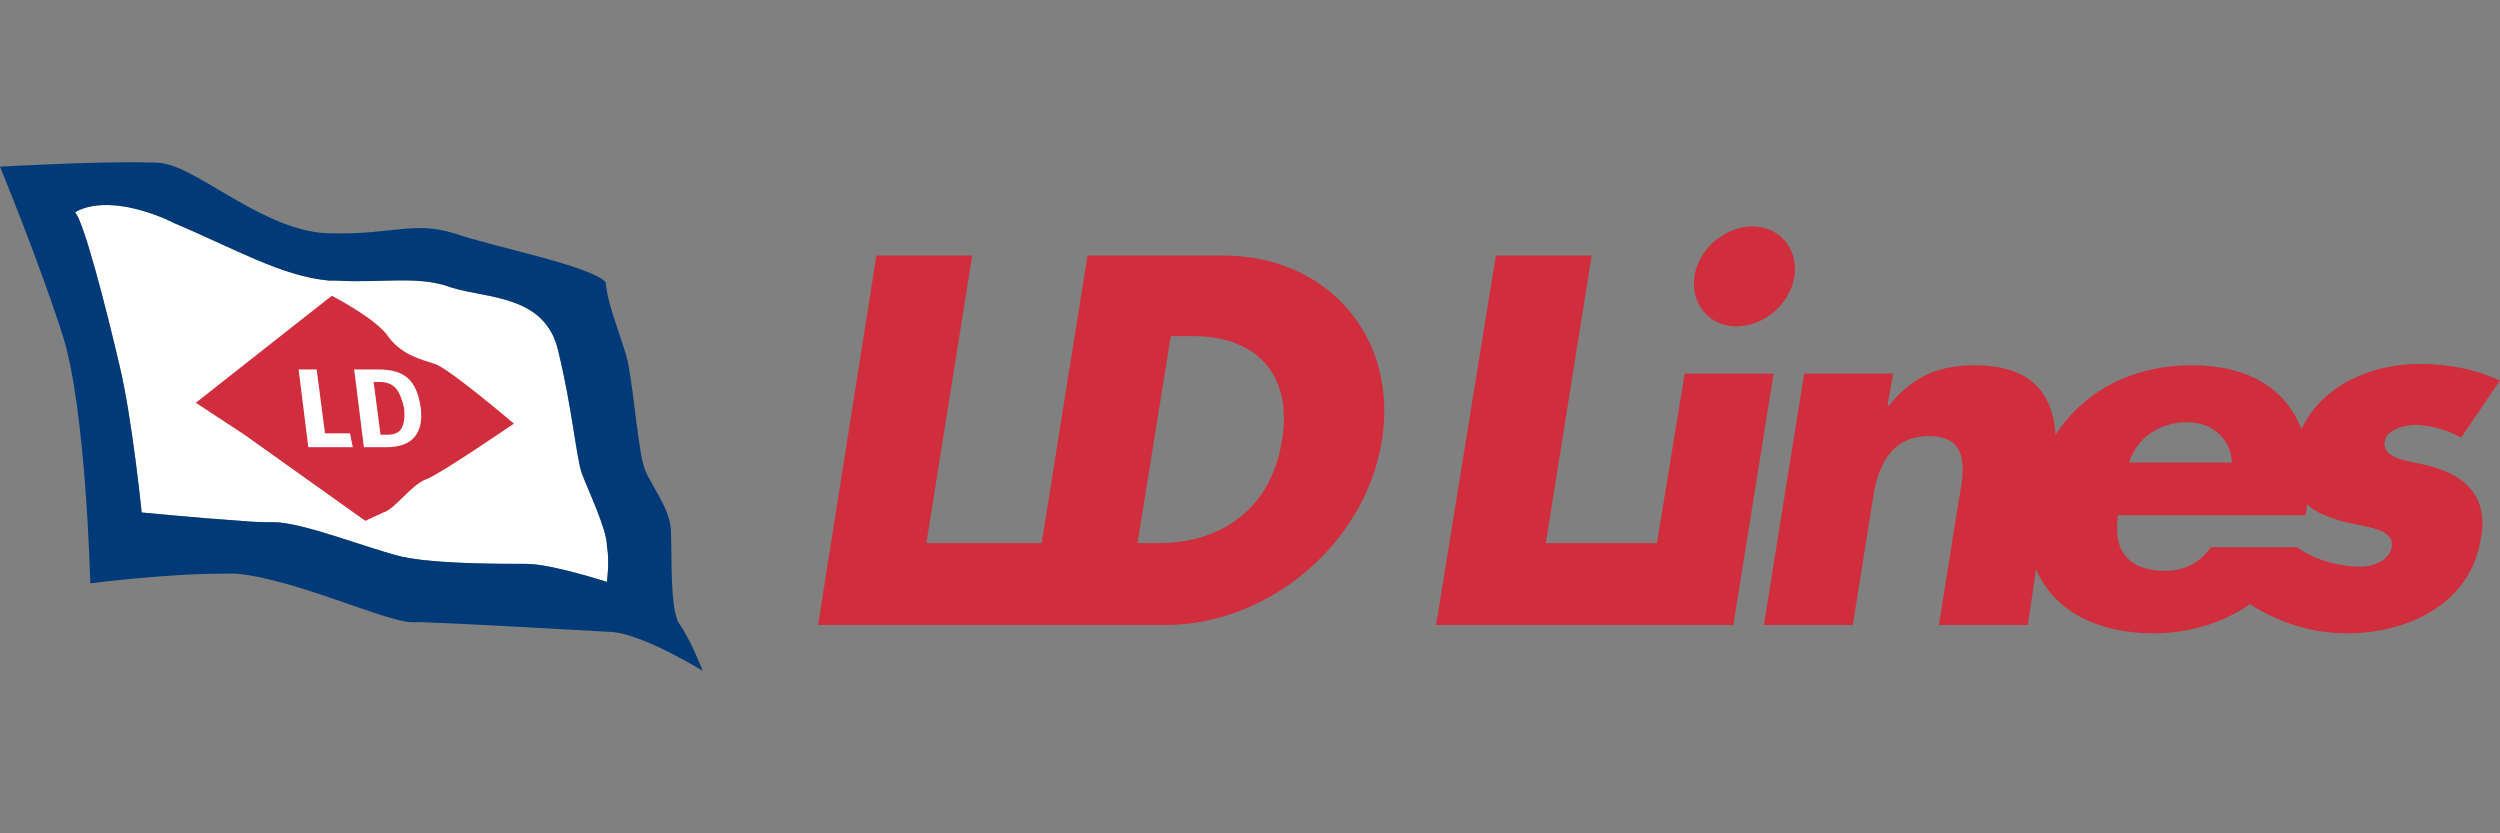
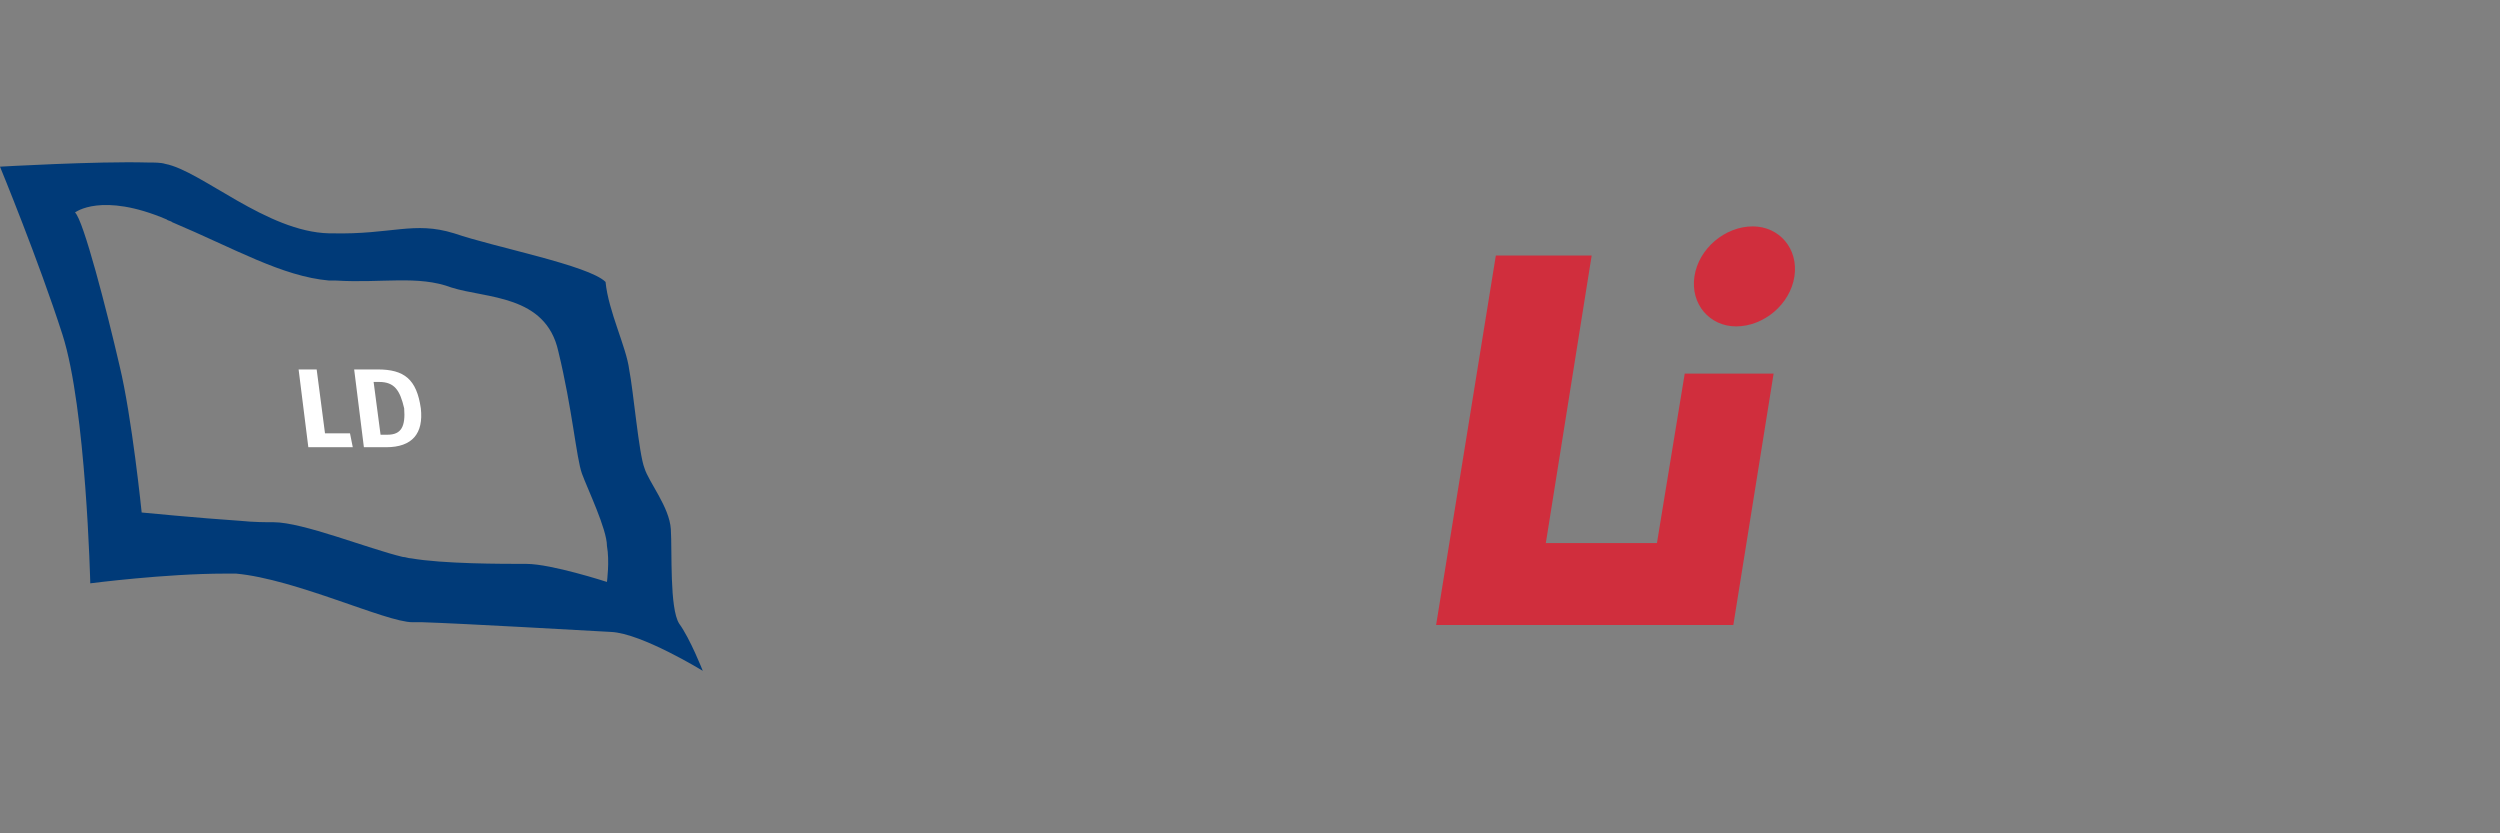
<svg xmlns="http://www.w3.org/2000/svg" version="1.1" id="TRAN" x="0px" y="0px" viewBox="0 0 180 60" enable-background="new 0 0 180 60" xml:space="preserve">
  <rect x="0" y="0" width="180" height="60" fill="#808080" stroke="none" />
  <g>
-     <path fill="#D02E3D" d="M174.3,33.4c-0.9-0.2-2.8-0.4-2.6-1.6c0.1-0.9,1.5-1.2,2.2-1.2c1.1,0,2.4,0.4,3.3,0.9l2.8-4.1   c-1.7-0.8-3.7-1.2-5.8-1.2c-3.4,0-7,1.5-8.5,4.7c-1.1-2.9-3.8-4.6-7.9-4.6c-4.2,0-7.7,1.8-9.8,5c-0.2-3.1-1.9-5-5.8-5   c-2.5,0-4.4,0.7-6.2,2.9h-0.1l0.4-2.3h-6.4L127,45h6.4l1.5-9.4c0.4-2.3,1.4-4.2,4-4.2c3.2,0,2.4,3,2.1,4.8l-1.4,8.8h6.4l0.6-4   c1.3,3,4.4,4.6,8.5,4.6c2.4,0,4.9-0.7,6.9-2.1c2,1.3,4.4,2.1,7,2.1c4.2,0,8.8-2,9.6-6.7C179.3,35.5,177.2,34,174.3,33.4    M157.5,30.4c1.7,0,3.1,1.1,3.2,2.9h-7.4C153.9,31.4,155.6,30.4,157.5,30.4 M172.2,39.4c-0.2,1-1.4,1.4-2.2,1.4   c-1.6,0-3.4-0.5-4.6-1.4h-6.2c-0.9,1.2-2,1.7-3.3,1.7c-2.6,0-3.8-1.4-3.4-4H166l0.1-0.7c0,0,0-0.1,0-0.1c0.6,0.6,1.5,0.9,2.4,1.2   C170.4,38,172.4,38,172.2,39.4" />
-     <path fill="#D02E3D" d="M88.1,18.4h-9.8L75,39.1h-8.3L70,18.4h-6.9L58.9,45h25c7.4,0,14.4-5.8,15.6-13.3   C100.7,24.2,95.5,18.4,88.1,18.4 M92.3,31.7c-0.8,5.2-4.7,7.4-8.8,7.4h-1.6l2.4-14.9h1.6C90.4,24.2,93.1,26.9,92.3,31.7" />
    <path fill="#D02E3D" d="M125,23.5c2,0,3.9-1.6,4.2-3.6c0.3-2-1.1-3.6-3-3.6c-2,0-3.9,1.6-4.2,3.6C121.7,21.9,123.1,23.5,125,23.5" />
    <polyline fill="#D02E3D" points="121.3,26.9 119.3,39.1 111.3,39.1 114.6,18.4 107.7,18.4 103.4,45 124.8,45 127.7,26.9    121.3,26.9  " />
-     <path fill="#FFFFFF" d="M43.7,41.9c0,0-4-1.3-5.8-1.3c-1.8,0-6,0-8.3-0.4c-0.2,0-0.4-0.1-0.6-0.1c-2.5-0.6-7.2-2.5-9.3-2.5   c-0.6,0-1.4,0-2.4-0.1c-3-0.2-7.1-0.6-7.1-0.6s-0.7-6.9-1.6-10.6C7.7,22.4,6,15.8,5.4,15.3c0,0,1.9-1.5,6.6,0.5   c0.1,0.1,0.3,0.1,0.4,0.2c4.5,1.9,7.9,3.9,11.3,4.2c0.2,0,0.3,0,0.5,0c3.3,0.2,5.9-0.4,8.3,0.5c2.5,0.8,6.8,0.5,7.7,4.6   c1,4.1,1.3,7.7,1.7,8.8c0.4,1.1,1.8,4,1.8,5.2C43.9,40.4,43.7,41.9,43.7,41.9" />
-     <path fill="#D02E3D" d="M31.3,26.2c-0.9-0.3-2.3-0.6-3.3-1.9c-0.8-1.3-4.1-3-4.1-3l-0.4,0.3l-6.1,4.8L14.1,29l3.5,2.3l8.7,6.2   l1.3-0.6c0.8-0.2,2-2,3.1-2.4c0.9-0.3,6.3-4,6.3-4S32.3,26.5,31.3,26.2" />
    <path fill="#003A78" d="M43.7,41.9c0,0-4-1.3-5.8-1.3c-1.8,0-6,0-8.3-0.4c-0.2,0-0.4-0.1-0.6-0.1c-2.5-0.6-7.2-2.5-9.3-2.5   c-0.6,0-1.4,0-2.4-0.1c-3-0.2-7.1-0.6-7.1-0.6s-0.7-6.9-1.6-10.6C7.7,22.4,6,15.8,5.4,15.3c0,0,1.9-1.5,6.6,0.5   c0.1,0.1,0.3,0.1,0.4,0.2c4.5,1.9,7.9,3.9,11.3,4.2c0.2,0,0.3,0,0.5,0c3.3,0.2,5.9-0.4,8.3,0.5c2.5,0.8,6.8,0.5,7.7,4.6   c1,4.1,1.3,7.7,1.7,8.8c0.4,1.1,1.8,4,1.8,5.2C43.9,40.4,43.7,41.9,43.7,41.9 M48.9,44.9c-0.7-1.1-0.5-5.2-0.6-6.8   c-0.1-1.6-1.6-3.4-1.9-4.4c-0.4-1-0.8-5.6-1.1-7.1c-0.2-1.6-1.5-4.2-1.7-6.3c-1.2-1.2-8-2.5-10.9-3.5c-2.9-0.9-4.5,0.1-8.8,0   c-0.1,0-0.2,0-0.2,0c-4.5-0.1-9.2-4.5-11.8-5c-0.3-0.1-0.8-0.1-1.3-0.1C7,11.6,0,12,0,12s2.8,6.8,4.5,12.1C6.2,29.4,6.5,42,6.5,42   s5.4-0.7,9.7-0.7c0.3,0,0.5,0,0.8,0c4.3,0.4,10.8,3.5,12.7,3.5c0.2,0,0.4,0,0.7,0c3.1,0.1,11.7,0.6,13.6,0.7   c2.2,0.1,6.6,2.8,6.6,2.8S49.7,46,48.9,44.9" />
    <polyline fill="#FFFFFF" points="22.2,32.2 21.5,26.6 22.8,26.6 23.4,31.2 25.2,31.2 25.4,32.2 22.2,32.2  " />
    <path fill="#FFFFFF" d="M27.3,27.5c0,0-0.3,0-0.4,0l0.5,3.8c0.1,0,0.4,0,0.5,0c1,0,1.3-0.6,1.2-1.9C28.8,28.1,28.4,27.5,27.3,27.5    M27.8,32.2c-0.7,0-1.2,0-1.6,0l-0.7-5.6c0.6,0,1.1,0,1.7,0c1.9,0,2.8,0.7,3.1,2.8C30.5,31.2,29.7,32.2,27.8,32.2" />
  </g>
  <g>
</g>
  <g>
</g>
  <g>
</g>
  <g>
</g>
  <g>
</g>
  <g>
</g>
</svg>